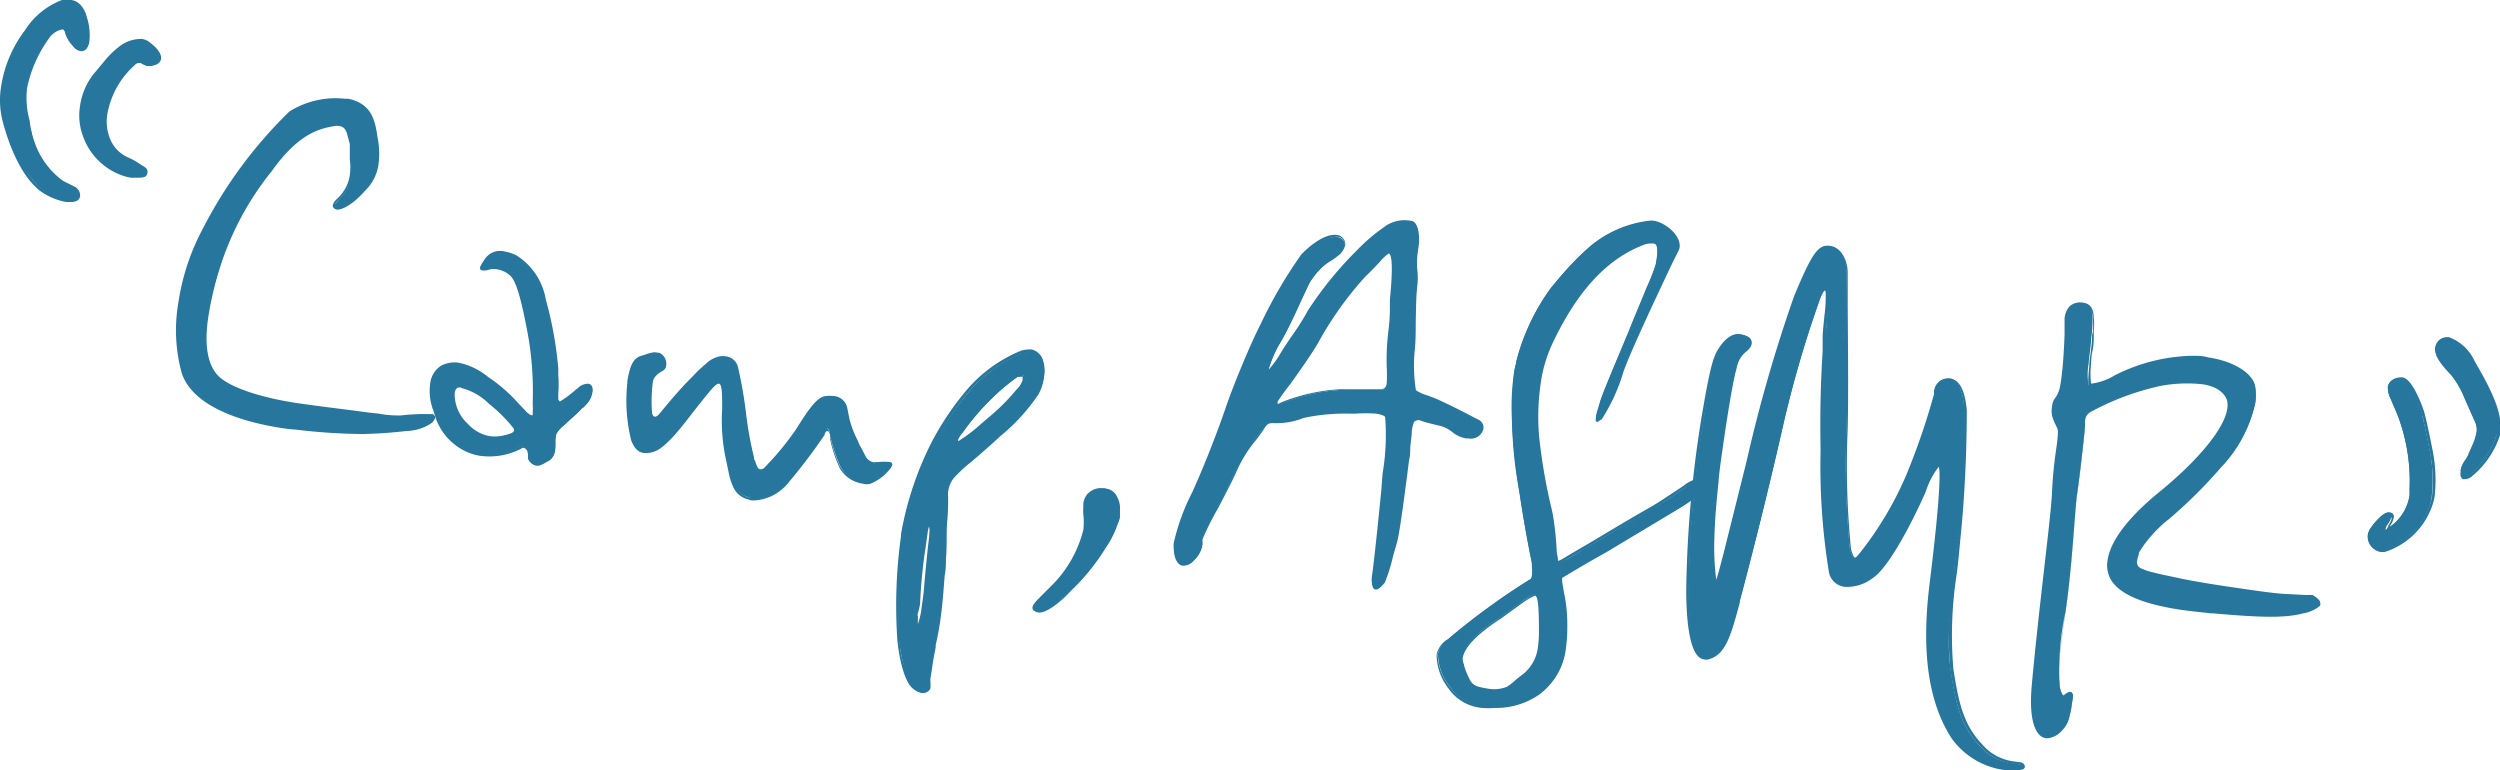
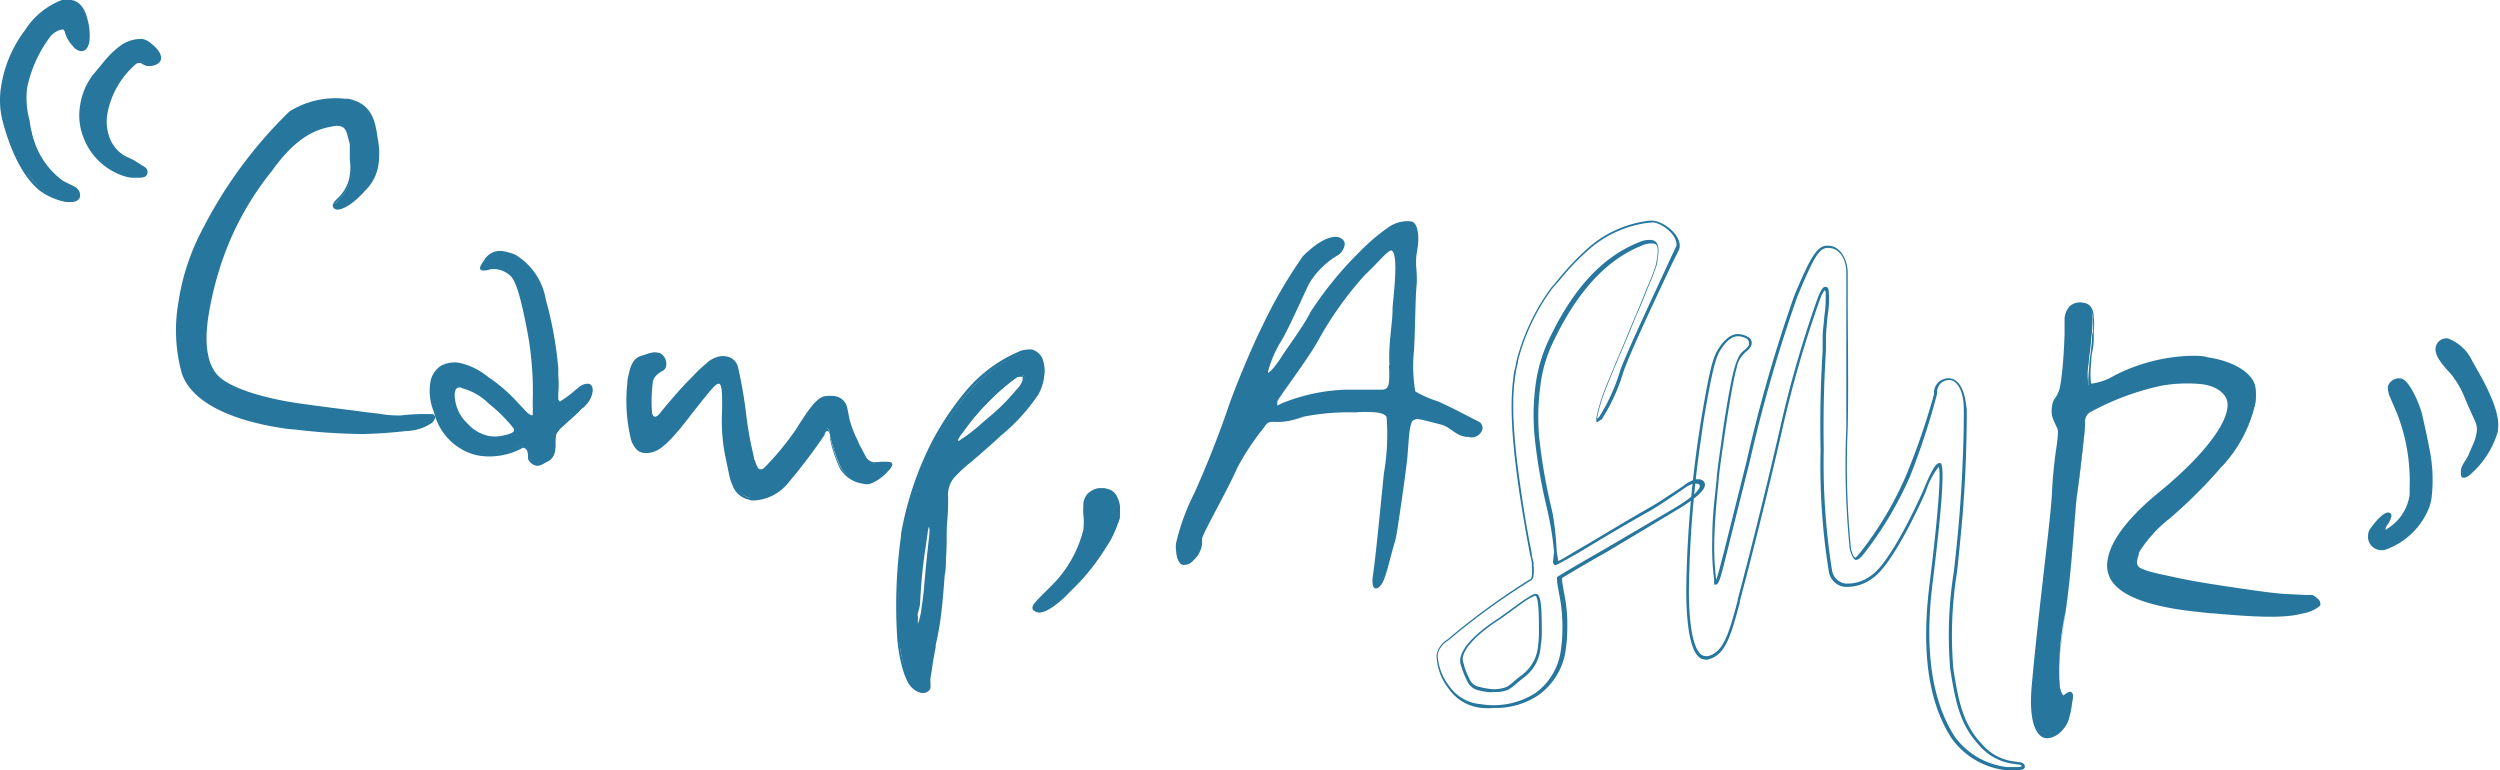
<svg xmlns="http://www.w3.org/2000/svg" viewBox="0 0 158.52 48.84">
  <defs>
    <style>.cls-1{fill:#26769e}</style>
  </defs>
  <g id="レイヤー_2" data-name="レイヤー 2">
    <g id="レイヤー_1-2" data-name="レイヤー 1">
      <path class="cls-1" d="M4.22 12.7a3.91 3.91 0 0 1-1.58-.7A8 8 0 0 1 .27 7.71 5 5 0 0 1 .16 5.5 7.72 7.72 0 0 1 1.66 2 4.69 4.69 0 0 1 4 .12a1.7 1.7 0 0 1 .55 0C5.5.25 5.72 2 5.63 2.62c0 .25-.16.6-.48.55a.69.69 0 0 1-.43-.29 2.16 2.16 0 0 1-.47-.79s-.13-.31-.17-.32a1.31 1.31 0 0 0-1 .61 8.08 8.08 0 0 0-1.44 3.18 5.23 5.23 0 0 0 .16 2.11 4.49 4.49 0 0 0 .2.71 4.35 4.35 0 0 0 .24.82A5.27 5.27 0 0 0 4 11.55l.74.37a.52.52 0 0 1 .29.5c-.03.22-.28.36-.81.28zm4.14-1.55a1.59 1.59 0 0 1-.45-.1 4 4 0 0 1-2.6-2.57 3.49 3.49 0 0 1-.15-1.72A4.16 4.16 0 0 1 6 4.82l.8-1A5.65 5.65 0 0 1 7.64 3 2.13 2.13 0 0 1 9 2.56a.94.94 0 0 1 .51.24c.26.2.67.59.63.91s-.57.4-.82.37a2.68 2.68 0 0 1-.48-.17l-.1-.05s-.15 0-.32.18a5.46 5.46 0 0 0-1.71 3 2.93 2.93 0 0 0 .12 1.58 2.28 2.28 0 0 0 1.28 1.43 4.07 4.07 0 0 1 .77.44c.2.13.41.19.38.42s-.51.3-.9.24z" />
      <path class="cls-1" d="M4.49 12.81H4.2a4.14 4.14 0 0 1-1.61-.67C1.24 11.12.5 8.94.18 7.73a5.35 5.35 0 0 1-.11-2.24 7.87 7.87 0 0 1 1.52-3.58A4.78 4.78 0 0 1 3.93 0a1.69 1.69 0 0 1 .59 0c.47.07.83.46 1 1.13a3.75 3.75 0 0 1 .15 1.48 1.17 1.17 0 0 1-.15.43.43.43 0 0 1-.43.2.79.79 0 0 1-.48-.33 2.19 2.19 0 0 1-.48-.8L4.11 2 4 1.86a1.27 1.27 0 0 0-.89.57 8.09 8.09 0 0 0-1.39 3.14 5.33 5.33 0 0 0 .16 2.08 6 6 0 0 0 .12.71 3.27 3.27 0 0 0 .16.57 2.25 2.25 0 0 1 .08.24A5.11 5.11 0 0 0 4 11.47l.74.37a.63.63 0 0 1 .34.59.39.39 0 0 1-.25.32.81.81 0 0 1-.34.06zM4.29.17A1.65 1.65 0 0 0 4 .21 4.61 4.61 0 0 0 1.72 2 7.77 7.77 0 0 0 .24 5.52a5.14 5.14 0 0 0 .11 2.16C.67 8.88 1.39 11 2.69 12a3.8 3.8 0 0 0 1.54.64 1 1 0 0 0 .52 0 .22.22 0 0 0 .15-.18c0-.15-.06-.27-.26-.42l-.73-.36a5.36 5.36 0 0 1-1.8-2.39A2.3 2.3 0 0 0 2 9a3.33 3.33 0 0 1-.16-.6 5.83 5.83 0 0 1-.15-.7 5.26 5.26 0 0 1-.16-2.14A8.07 8.07 0 0 1 3 2.32a1.39 1.39 0 0 1 1.08-.64c.07 0 .1.07.18.25l.06.07a1.83 1.83 0 0 0 .44.76.65.65 0 0 0 .38.26.24.24 0 0 0 .28-.02.8.8 0 0 0 .12-.35 3.54 3.54 0 0 0-.15-1.45C5.26.78 5 .26 4.5.19zm4.45 11.1h-.39a2.39 2.39 0 0 1-.47-.1 4.08 4.08 0 0 1-2.66-2.66 3.7 3.7 0 0 1-.15-1.76 4.22 4.22 0 0 1 .82-2l.79-.95a5.65 5.65 0 0 1 .91-.87A2.24 2.24 0 0 1 9 2.47a1.05 1.05 0 0 1 .56.27c.26.2.71.61.65 1s-.64.49-.91.44A1.49 1.49 0 0 1 8.93 4h-.18s-.09 0-.24.16a5.4 5.4 0 0 0-1.69 3 2.88 2.88 0 0 0 .12 1.54A2.17 2.17 0 0 0 8.16 10a4.25 4.25 0 0 1 .78.45l.11.06c.16.1.34.2.3.44s-.15.32-.61.32zm.12-8.63a2.37 2.37 0 0 0-1.18.45 5.53 5.53 0 0 0-.87.83L6 4.88a4 4 0 0 0-.77 1.9 3.39 3.39 0 0 0 .14 1.67A3.92 3.92 0 0 0 7.92 11a1.92 1.92 0 0 0 .44.1c.23 0 .77.08.8-.16s0-.16-.22-.25l-.11-.07a3.92 3.92 0 0 0-.76-.44 2.33 2.33 0 0 1-1.31-1.5A3 3 0 0 1 6.63 7a5.56 5.56 0 0 1 1.74-3 .52.52 0 0 1 .39-.21.29.29 0 0 1 .08 0l.16.09a1.69 1.69 0 0 0 .34.12c.23 0 .68 0 .72-.29s-.28-.59-.59-.83A.85.85 0 0 0 9 2.65zM27.4 26.79a2.8 2.8 0 0 1-1.56.49 29.45 29.45 0 0 1-7.09-.13 7.34 7.34 0 0 1-.82-.09c-2.78-.41-5.64-1.42-6.33-3.41a10.28 10.28 0 0 1-.21-4.44 14.17 14.17 0 0 1 1.51-4.61 28.22 28.22 0 0 1 5.49-7.46 5.48 5.48 0 0 1 3.45-.8h.22c1.4.3 1.63 1.25 1.79 2.38a5.12 5.12 0 0 1 .08 1.65 2.81 2.81 0 0 1-.81 1.63c-.84 1-1.49 1.22-1.74 1.18h-.1c-.03 0-.1-.08-.09-.14s.23-.3.45-.56a2.51 2.51 0 0 0 .63-1.34 3.77 3.77 0 0 0 0-1c0-.36-.05-.66 0-1l-.11-.7a.68.68 0 0 0-.58-.54.88.88 0 0 0-.29 0c-.93.16-2.31.44-4.09 2.89a18.8 18.8 0 0 0-3.36 6.33 20.89 20.89 0 0 0-.7 3c-.22 1.54-.15 3.05.75 3.84s3.2 1.41 5.08 1.69c.86.13 1.64.21 2.25.3 1.24.15 2.17.29 2.88.36a7.37 7.37 0 0 0 1.44.11 11.35 11.35 0 0 1 1.86-.08h.14a.22.22 0 0 1 .05.17.75.75 0 0 1-.19.28z" />
      <path class="cls-1" d="M23 27.52a37.43 37.43 0 0 1-4.25-.28 7.8 7.8 0 0 1-.83-.09c-2-.3-5.59-1.15-6.39-3.47a10.25 10.25 0 0 1-.22-4.49 14.33 14.33 0 0 1 1.52-4.63 28.46 28.46 0 0 1 5.52-7.49 5.52 5.52 0 0 1 3.52-.81h.21c1.45.31 1.7 1.3 1.86 2.46a5.09 5.09 0 0 1 .06 1.7 2.85 2.85 0 0 1-.84 1.66c-.88 1-1.55 1.24-1.81 1.21a.29.29 0 0 1-.15-.07.23.23 0 0 1-.1-.22.86.86 0 0 1 .26-.38 2.23 2.23 0 0 0 .21-.22 2.4 2.4 0 0 0 .61-1.3 3.63 3.63 0 0 0 0-1v-.97L22 8.46c-.1-.3-.24-.44-.5-.47a.74.74 0 0 0-.26 0c-.84.14-2.24.37-4 2.85a18.74 18.74 0 0 0-3.35 6.31 20.83 20.83 0 0 0-.69 3c-.27 1.84 0 3.1.71 3.75s2.51 1.3 5 1.67l1.31.18.93.12 1.42.18c.56.08 1.05.14 1.46.18a6.48 6.48 0 0 0 1.42.11 12.4 12.4 0 0 1 1.85-.08h.17a.36.36 0 0 1 .07.24.74.74 0 0 1-.17.31 2.94 2.94 0 0 1-1.61.52 28.43 28.43 0 0 1-2.76.19zM21.25 6.39a5.52 5.52 0 0 0-2.81.82A28 28 0 0 0 13 14.64a14 14 0 0 0-1.51 4.58 10.14 10.14 0 0 0 .22 4.4c.76 2.23 4.24 3.06 6.25 3.35a5.58 5.58 0 0 0 .81.09 29.37 29.37 0 0 0 7.08.13 2.76 2.76 0 0 0 1.51-.46.69.69 0 0 0 .13-.23.19.19 0 0 0 0-.07h-.1a12.16 12.16 0 0 0-1.81.09 7.73 7.73 0 0 1-1.46-.12l-1.46-.17-1.49-.23c-.28-.05-.59-.08-.93-.13l-1.32-.17c-2.61-.39-4.29-.95-5.13-1.72s-1-2-.77-3.91a19.61 19.61 0 0 1 .7-3 18.65 18.65 0 0 1 3.37-6.36C18.93 8.19 20.38 8 21.24 7.8a1.47 1.47 0 0 1 .31 0 .78.78 0 0 1 .65.6l.12.72v.96a3.94 3.94 0 0 1 0 1 2.59 2.59 0 0 1-.66 1.39 1.6 1.6 0 0 1-.21.23 1.09 1.09 0 0 0-.21.28v.06c.25 0 .89-.24 1.66-1.15a2.7 2.7 0 0 0 .8-1.57 5 5 0 0 0-.09-1.61c-.16-1.14-.39-2-1.72-2.32h-.21a3.69 3.69 0 0 0-.43 0zm15.98 19.2-.25.26c-.09 0-.17.17-.39.36l-1 .91a1.68 1.68 0 0 0-.37.5V28c0 .16 0 .36-.05.58a.78.78 0 0 1-.51.71.89.89 0 0 1-.6.14.65.65 0 0 1-.46-.43 4.82 4.82 0 0 0-.1-.54.52.52 0 0 0-.26-.2.42.42 0 0 0-.15 0 4.27 4.27 0 0 1-2.58.51 2.52 2.52 0 0 1-.46-.1 3.67 3.67 0 0 1-2.45-2.62 3.6 3.6 0 0 1-.24-1.8 1.48 1.48 0 0 1 .64-1 1.68 1.68 0 0 1 1.09-.2 4.25 4.25 0 0 1 1.82.89 10.24 10.24 0 0 1 1.87 1.61l.5.54c.16.15.29.27.4.28s.19 0 .2-.13v-.26a.75.75 0 0 0 0-.26 21.4 21.4 0 0 0-.31-4.58c-.44-2.39-.76-3.48-1.18-3.8a1.64 1.64 0 0 0-.81-.38 1.28 1.28 0 0 0-.52 0 1.11 1.11 0 0 1-.44.06.1.1 0 0 1-.09-.11.11.11 0 0 1 .05-.09 1.09 1.09 0 0 1 .19-.33 1.07 1.07 0 0 1 1.16-.49 3.53 3.53 0 0 1 .76.24 4.18 4.18 0 0 1 1.84 2.82 23.56 23.56 0 0 1 .8 4.4 14.75 14.75 0 0 1 0 1.57v.39c0 .1.15.22.18.23a8.38 8.38 0 0 0 1.23-.9.82.82 0 0 1 .58-.24c.1 0 .16.09.18.22a.34.34 0 0 1 0 .2 1.35 1.35 0 0 1-.27.66zm-4.62 1.57a9.32 9.32 0 0 0-1.54-1.63 4 4 0 0 0-1.81-1.05.38.38 0 0 0-.22 0c-.22 0-.32.21-.35.43a2.64 2.64 0 0 0 .86 2 2.57 2.57 0 0 0 1.41.8 2.53 2.53 0 0 0 .73 0c.48-.1.9-.2.93-.42a.53.53 0 0 0-.01-.13z" />
      <path class="cls-1" d="M34.16 29.53H34a.74.74 0 0 1-.52-.44v-.26a1.56 1.56 0 0 0-.06-.27c-.05-.06-.13-.15-.19-.16s-.07 0-.09 0a4.37 4.37 0 0 1-2.64.51 2.94 2.94 0 0 1-.48-.1 3.68 3.68 0 0 1-2.5-2.67 3.46 3.46 0 0 1-.24-1.84 1.53 1.53 0 0 1 .72-1.13 1.86 1.86 0 0 1 1.09-.17 4.35 4.35 0 0 1 1.87.91 10 10 0 0 1 1.87 1.62l.51.54a1.06 1.06 0 0 0 .34.26c.1 0 .1 0 .1-.06v-.26a.59.59 0 0 0 0-.23v-.36a20.56 20.56 0 0 0-.31-4.23c-.39-2.06-.72-3.41-1.15-3.74a1.61 1.61 0 0 0-.78-.37 1.43 1.43 0 0 0-.47 0 1.11 1.11 0 0 1-.48.07.25.25 0 0 1-.14-.08.15.15 0 0 1 0-.13.18.18 0 0 1 .06-.13.78.78 0 0 1 .12-.21l.08-.12a1.15 1.15 0 0 1 1.21-.55 3.26 3.26 0 0 1 .79.24 4.13 4.13 0 0 1 1.9 2.83 23.67 23.67 0 0 1 .79 4.37v.4a7.58 7.58 0 0 1 0 1.18v.38s.06.1.1.13a6.48 6.48 0 0 0 .95-.7l.21-.17a.93.93 0 0 1 .65-.26.31.31 0 0 1 .26.3.41.41 0 0 1 0 .22 1.29 1.29 0 0 1-.34.72l-.25.26a.71.71 0 0 0-.16.15l-.23.22-1 .9a1.4 1.4 0 0 0-.32.43l-.06.37v.23a2.36 2.36 0 0 1 0 .35.87.87 0 0 1-.55.77 1.07 1.07 0 0 1-.5.28zm-.93-1.32a.61.61 0 0 1 .32.24 1.47 1.47 0 0 1 .07.33 2.07 2.07 0 0 0 0 .22.58.58 0 0 0 .38.33.91.91 0 0 0 .54-.13.73.73 0 0 0 .46-.65v-.33a2 2 0 0 1 0-.25l.07-.41a1.71 1.71 0 0 1 .36-.48l1-.9.21-.21a.91.91 0 0 1 .18-.17l.24-.24a1.22 1.22 0 0 0 .29-.62.29.29 0 0 0 0-.16c0-.14-.07-.16-.12-.17s-.24 0-.51.23l-.21.17a5.2 5.2 0 0 1-1 .74c-.07 0-.28-.16-.26-.32V25a9.15 9.15 0 0 0 0-1.16v-.41a22.34 22.34 0 0 0-.78-4.32v-.06a4 4 0 0 0-1.79-2.76 3.1 3.1 0 0 0-.73-.23 1 1 0 0 0-1.05.48l-.07.11a1.07 1.07 0 0 0-.11.19 1.27 1.27 0 0 0 .41-.06 1.24 1.24 0 0 1 .55 0 1.7 1.7 0 0 1 .86.4c.42.33.73 1.3 1.21 3.85a20.1 20.1 0 0 1 .25 4.35v.34a.84.84 0 0 1 0 .28v.25c0 .18-.15.2-.29.21a1 1 0 0 1-.46-.31l-.5-.54A10.45 10.45 0 0 0 30.86 24a4.12 4.12 0 0 0-1.8-.87 1.51 1.51 0 0 0-1 .19 1.33 1.33 0 0 0-.59 1 3.33 3.33 0 0 0 .24 1.75 3.51 3.51 0 0 0 2.39 2.56 2.33 2.33 0 0 0 .44.1 4.32 4.32 0 0 0 2.46-.45.37.37 0 0 1 .23-.07zm-2-.34H31a2.76 2.76 0 0 1-1.51-.87 2.71 2.71 0 0 1-.89-2.1c0-.37.25-.48.41-.51a.49.49 0 0 1 .27 0 3.9 3.9 0 0 1 1.85 1.07 11.3 11.3 0 0 1 1.56 1.65.59.59 0 0 1 0 .21c-.05.29-.5.4-1 .49a3.74 3.74 0 0 1-.48.06zm-2-3.3h-.12c-.05 0-.23 0-.28.37a2.56 2.56 0 0 0 .84 1.94 2.44 2.44 0 0 0 1.36.77 2.32 2.32 0 0 0 .7 0c.27-.05.84-.16.86-.34a.24.24 0 0 0 0-.12A9.61 9.61 0 0 0 31 25.6a3.77 3.77 0 0 0-1.76-1zm27.03 5.13a3 3 0 0 1-1.14.84.78.78 0 0 1-.43 0 1.88 1.88 0 0 1-1.42-1 9.54 9.54 0 0 1-.63-1.92c0-.23-.08-.44-.22-.46s-.19 0-.29.22c-.27.39-1.55 2.19-2.29 3s-1.32 1.34-2.17 1.21a.31.31 0 0 1-.18-.06 1.25 1.25 0 0 1-.93-.82 3.86 3.86 0 0 1-.25-.79l-.21-1a12.42 12.42 0 0 1-.2-3.07c0-.62 0-1.5-.23-1.6s-.82.63-1.36 1.3-2 2.69-2.8 3a1.56 1.56 0 0 1-.66.1c-.36-.06-.57-.35-.73-.76a10.32 10.32 0 0 1-.23-3.6v-.12c.16-.83.3-1.33.76-1.49a5.35 5.35 0 0 1 .72-.22.65.65 0 0 1 .33 0 .35.35 0 0 1 .24.1.67.67 0 0 1 .24.62.36.36 0 0 1-.15.24c-.27.16-.64.4-.69.78a9.28 9.28 0 0 0-.07 1.92c0 .23.13.38.24.39s.26-.06.43-.26c.31-.38 1.2-1.46 1.92-2.17a10.31 10.31 0 0 1 1-.93 1.58 1.58 0 0 1 .87-.46.71.71 0 0 1 .29 0 .8.8 0 0 1 .74.63 27.38 27.38 0 0 1 .51 2.95 24.79 24.79 0 0 0 .46 2.73 3.38 3.38 0 0 0 .26.69.33.33 0 0 0 .2.12.42.42 0 0 0 .38-.17 18.2 18.2 0 0 0 2-2.45 11.79 11.79 0 0 1 .88-1.3c.31-.42.61-.7.9-.72a2.16 2.16 0 0 1 .44 0 .86.86 0 0 1 .81.67l.14.74a6.4 6.4 0 0 0 .47 1.25 4.63 4.63 0 0 0 .31.63l.25.49a.81.81 0 0 0 .52.41.54.54 0 0 0 .22 0 3.57 3.57 0 0 1 .88 0s.07.05.06.08a.73.73 0 0 1-.19.26z" />
      <path class="cls-1" d="M47.88 31.73h-.23a.93.93 0 0 1-.19-.06 1.38 1.38 0 0 1-1-.87 3.51 3.51 0 0 1-.25-.81l-.21-1a11.51 11.51 0 0 1-.21-3v-.4c0-.43 0-1.16-.17-1.25s-.47.28-1.26 1.27l-.42.53c-.68.89-1.71 2.23-2.42 2.48a1.48 1.48 0 0 1-.71.1c-.46-.06-.67-.49-.79-.81a10.44 10.44 0 0 1-.24-3.64v-.13c.15-.8.3-1.37.82-1.56l.27-.08a2.26 2.26 0 0 1 .47-.14.73.73 0 0 1 .35 0 .42.42 0 0 1 .3.13.76.76 0 0 1 .25.7.42.42 0 0 1-.18.3c-.28.15-.61.38-.66.71a9.2 9.2 0 0 0-.06 1.9c0 .2.11.31.16.32s.18 0 .36-.24c.78-.95 1.43-1.69 1.92-2.17l.25-.26a7.56 7.56 0 0 1 .73-.68 1.72 1.72 0 0 1 .91-.48 1.06 1.06 0 0 1 .31 0 .9.9 0 0 1 .82.71 28.61 28.61 0 0 1 .51 2.95 22.3 22.3 0 0 0 .5 2.75c0 .06 0 .14.07.22a1.91 1.91 0 0 0 .18.45.24.24 0 0 0 .14.09.36.36 0 0 0 .31-.15 17.79 17.79 0 0 0 2-2.44l.12-.2c.25-.38.5-.78.76-1.11.38-.49.68-.73 1-.75a2.26 2.26 0 0 1 .45 0 .94.94 0 0 1 .88.74l.15.75a6.34 6.34 0 0 0 .46 1.22l.07.15a2.94 2.94 0 0 0 .23.47l.26.5a.71.71 0 0 0 .46.36.37.37 0 0 0 .18 0h.15a3.19 3.19 0 0 1 .76 0 .16.16 0 0 1 .14.17.78.78 0 0 1-.21.34 3 3 0 0 1-1.17.86.85.85 0 0 1-.48 0 2 2 0 0 1-1.48-1 8.62 8.62 0 0 1-.6-1.8v-.14c0-.21-.07-.38-.15-.39s-.12 0-.2.17v.06a35.88 35.88 0 0 1-2.27 3 3 3 0 0 1-2.14 1.16zm-2.23-7.57h.05c.24.1.27.63.28 1.42a2.35 2.35 0 0 1 0 .26V26a12.15 12.15 0 0 0 .21 2.91L46.4 30a3.58 3.58 0 0 0 .24.76 1.17 1.17 0 0 0 .87.78.3.3 0 0 0 .14 0c.83.13 1.49-.51 2.09-1.18.47-.52 1.23-1.5 2.26-2.94v-.05c.11-.21.27-.27.37-.25s.29.24.3.54a.5.5 0 0 1 0 .12 8.53 8.53 0 0 0 .58 1.76 1.81 1.81 0 0 0 1.36.91.74.74 0 0 0 .39 0 2.87 2.87 0 0 0 1.11-.82 1.2 1.2 0 0 0 .16-.23 2.31 2.31 0 0 0-.7 0h-.14a.39.39 0 0 1-.24 0 .9.9 0 0 1-.49-.4l-.26-.5a3.2 3.2 0 0 1-.24-.5l-.07-.15a5.84 5.84 0 0 1-.47-1.26l-.15-.74a.77.77 0 0 0-.73-.61 3 3 0 0 0-.42 0c-.23 0-.5.23-.84.68a11.56 11.56 0 0 0-.75 1.08l-.13.21a18.87 18.87 0 0 1-2 2.47.54.54 0 0 1-.46.19.41.41 0 0 1-.25-.16 1.94 1.94 0 0 1-.2-.49c0-.08 0-.16-.08-.22a24.17 24.17 0 0 1-.47-2.77 26.35 26.35 0 0 0-.51-2.94.72.72 0 0 0-.67-.57 1.13 1.13 0 0 0-.26 0 1.47 1.47 0 0 0-.82.45 5.46 5.46 0 0 0-.71.67c-.09.08-.17.17-.26.26A25.29 25.29 0 0 0 42 26.28c-.17.19-.32.32-.52.29s-.26-.19-.3-.47a8.92 8.92 0 0 1 .06-1.94 1.27 1.27 0 0 1 .74-.84.27.27 0 0 0 .1-.18.58.58 0 0 0-.2-.54c0-.06-.09-.07-.2-.08a.58.58 0 0 0-.29 0 2.54 2.54 0 0 0-.45.13l-.27.09c-.4.14-.54.57-.71 1.42v.13a10.2 10.2 0 0 0 .22 3.54c.17.45.37.67.66.71a1.58 1.58 0 0 0 .63-.09A8.89 8.89 0 0 0 43.82 26l.42-.54c.76-.85 1.18-1.3 1.41-1.3zm10.73 5.25zm9.4-4.41a12.57 12.57 0 0 1-2.43 2.64c-.63.6-1.29 1.15-1.83 1.63a7.81 7.81 0 0 0-1.09 1 1.73 1.73 0 0 0-.4 1 1.6 1.6 0 0 0 0 .32c-.07.74 0 2.25-.14 3.9-.1 1.19-.15 2.56-.36 4-.08.55-.2 1-.32 1.62s-.19 1-.24 1.41l-.09.6v.46c0 .13-.05.12-.06.18a.36.36 0 0 1-.39.17.83.83 0 0 1-.43-.33c-.46-.33-.84-1.7-1-3a32.87 32.87 0 0 1 .27-6.52v-.13a20.82 20.82 0 0 1 2-5.91 18.13 18.13 0 0 1 2-3 8.94 8.94 0 0 1 3.58-2.67 1.88 1.88 0 0 1 .63-.07.87.87 0 0 1 .64.61 2.16 2.16 0 0 1 .06 1 3 3 0 0 1-.4 1.09zm-7.1 12.21c.08-1 .27-2.83.32-3.15a2.54 2.54 0 0 0-.08-.73s-.06-.08-.09-.08a.06.06 0 0 0-.08 0 2.24 2.24 0 0 0-.12.57l-.14.9a34.33 34.33 0 0 0-.34 3.54 5.08 5.08 0 0 1-.07.77c0 .1-.09.61.12.64s.25-.68.32-1.16.13-.89.16-1.34zm6.18-13.36s-.3.05-.34.05a12.8 12.8 0 0 0-1.69 1.41A15.28 15.28 0 0 0 61 27.45a1.55 1.55 0 0 0-.33.51l.06.1s.32-.18.47-.25a17.3 17.3 0 0 0 1.53-1.25 13.5 13.5 0 0 0 1.78-1.76 1.79 1.79 0 0 0 .43-.66v-.16c.06-.12-.01-.16-.08-.17z" />
      <path class="cls-1" d="M58.47 43.92h-.09a1 1 0 0 1-.48-.25c-.53-.37-.89-1.89-1-3.08a31.92 31.92 0 0 1 .23-6.59v-.13a20.71 20.71 0 0 1 2-5.94 18.28 18.28 0 0 1 2-3 9 9 0 0 1 3.63-2.7 2 2 0 0 1 .66-.07 1 1 0 0 1 .71.67 2.18 2.18 0 0 1 .07 1.07 3 3 0 0 1-.35 1.1 12.25 12.25 0 0 1-2.44 2.67c-.45.43-.93.84-1.35 1.21l-.48.41a8.91 8.91 0 0 0-1.08 1 1.66 1.66 0 0 0-.38.92 1 1 0 0 0 0 .3c0 .37 0 .92-.06 1.56s0 1.5-.08 2.35c0 .35 0 .7-.08 1.06-.07.94-.14 1.91-.29 2.95-.07.49-.17 1-.28 1.47v.15c-.12.6-.19 1-.24 1.4L59 43a1.23 1.23 0 0 0 0 .26 1.15 1.15 0 0 1 0 .19.38.38 0 0 1 0 .14.09.09 0 0 0 0 .05.47.47 0 0 1-.53.28zm6.84-21.58a2 2 0 0 0-.49.07 8.89 8.89 0 0 0-3.56 2.65 17.4 17.4 0 0 0-1.95 3 20.5 20.5 0 0 0-2 5.88v.13a32.26 32.26 0 0 0-.27 6.5 5.47 5.47 0 0 0 1 3 1 1 0 0 0 .4.22.28.28 0 0 0 .3-.13.15.15 0 0 1 0-.07.94.94 0 0 0 0-.09 1 1 0 0 1 0-.17 1.47 1.47 0 0 1 0-.28l.09-.61c0-.33.11-.8.24-1.4v-.16c.11-.5.21-1 .28-1.46.15-1 .22-2 .29-2.93 0-.37.05-.72.08-1.06.05-.85.06-1.64.08-2.35s0-1.19.06-1.55a.84.84 0 0 1 0-.32 1.76 1.76 0 0 1 .41-1 7.92 7.92 0 0 1 1.1-1l.48-.42c.42-.36.9-.77 1.35-1.2a12.22 12.22 0 0 0 2.41-2.63 2.9 2.9 0 0 0 .33-1 2.06 2.06 0 0 0-.07-1 .78.78 0 0 0-.56-.56zM58.2 39.77c-.24 0-.22-.37-.2-.58v-.13a6.36 6.36 0 0 0 .08-.76 31.2 31.2 0 0 1 .34-3.56l.13-.89a2.76 2.76 0 0 1 .12-.59.17.17 0 0 1 .18-.11.25.25 0 0 1 .15.11c.06.07.07.25.09.62a.71.71 0 0 0 0 .16c-.05.35-.25 2.15-.32 3.17 0 .46-.1.93-.17 1.35-.17 1.21-.33 1.23-.39 1.24zm0-.73a1.1 1.1 0 0 1 0 .16v.37a4.63 4.63 0 0 0 .24-1.06c.06-.42.13-.89.16-1.34.08-1 .27-2.83.32-3.16a1 1 0 0 0 0-.14 1.9 1.9 0 0 0 0-.52 2.09 2.09 0 0 0-.11.52l-.13.9a32.93 32.93 0 0 0-.34 3.53 6.82 6.82 0 0 1-.17.7zm2.56-10.89h-.07c-.09-.1-.08-.16-.07-.18a1.43 1.43 0 0 1 .34-.55 16.25 16.25 0 0 1 1.85-2.18 12.59 12.59 0 0 1 1.72-1.43h.15a.69.69 0 0 1 .19 0 .15.15 0 0 1 .12.07.31.31 0 0 1 .01.12v.16a1.83 1.83 0 0 1-.45.7 13.05 13.05 0 0 1-1.79 1.77l-.41.35a10 10 0 0 1-1.12.9l-.17.11a.63.63 0 0 1-.33.16zm0-.18a.76.76 0 0 0 .2-.13l.19-.12a10.34 10.34 0 0 0 1.1-.88l.41-.35a12.81 12.81 0 0 0 1.77-1.76 1.54 1.54 0 0 0 .41-.63v-.14a.15.15 0 0 0 0-.08h-.31a13.23 13.23 0 0 0-1.65 1.4 15.31 15.31 0 0 0-1.84 2.16 1.59 1.59 0 0 0-.29.45zm10.11 5.25a5.86 5.86 0 0 1-.76 1.52A13.56 13.56 0 0 1 68 37.37c-.67.62-1.7 1.45-2.12 1.38a.47.47 0 0 1-.21-.06c-.1 0-.13-.12-.12-.18a13.08 13.08 0 0 1 1.56-1.7 7.61 7.61 0 0 0 1.58-2.87l.08-.31c.12-.83 0-1 .06-1.4v-.22a1 1 0 0 1 .28-.61 1.19 1.19 0 0 1 .77-.32c.1 0 .28.08.38.09.5.08.79.84.73 1.25v.42a1.31 1.31 0 0 1-.12.38z" />
      <path class="cls-1" d="M65.93 38.84h-.06a.49.49 0 0 1-.24-.08.23.23 0 0 1-.16-.26c0-.19.42-.58 1-1.16.23-.23.45-.45.57-.59a7.57 7.57 0 0 0 1.56-2.82l.09-.32a4.21 4.21 0 0 0 0-1 3.27 3.27 0 0 1 0-.44v-.22a1.11 1.11 0 0 1 .3-.67l.08-.06a1.1 1.1 0 0 1 .76-.27h.2l.19.05a.87.87 0 0 1 .63.54 1.44 1.44 0 0 1 .16.81 1.16 1.16 0 0 1 0 .17 2 2 0 0 1 0 .25 1.35 1.35 0 0 1-.14.4l-.11.28a6.18 6.18 0 0 1-.66 1.24 13.16 13.16 0 0 1-2.11 2.65c-.39.53-1.51 1.5-2.06 1.5zm3.91-7.67a1 1 0 0 0-.57.25h-.08A1 1 0 0 0 69 32v.23a1.79 1.79 0 0 0 0 .4 4.76 4.76 0 0 1 0 1l-.09.32a7.75 7.75 0 0 1-1.6 2.91c-.12.14-.34.36-.58.59a6 6 0 0 0-.95 1.06s0 .06.06.09a.52.52 0 0 0 .19.06c.3 0 1.11-.49 2-1.37a12.78 12.78 0 0 0 1.97-2.6 6.42 6.42 0 0 0 .65-1.21c0-.07.06-.16.11-.3a1.68 1.68 0 0 0 .09-.32 1.52 1.52 0 0 0 0-.23 1.09 1.09 0 0 1 0-.19 1.33 1.33 0 0 0-.14-.7.8.8 0 0 0-.51-.45l-.2-.05h-.18zM93.1 27.7h-.14c-.75-.11-.93-.62-1.66-.8s-1.16-.3-1.34-.32a.44.44 0 0 0-.29.05c-.15 0-.23.32-.29.71s-.09 1.13-.15 1.74-.28 2.18-.46 3.39c-.12.8-.22 1.51-.31 1.85-.27.84-.52 2.08-.78 2.6-.14.24-.31.41-.46.39s-.25-.27-.16-.87c.17-1.12.45-4.05.69-6.43a14.34 14.34 0 0 0 .17-3.57c-.06-.14-.3-.24-.65-.29a7.77 7.77 0 0 0-1.34 0 14.89 14.89 0 0 0-3.27.27c-2 .72-2.06-.07-2.53.71a15.68 15.68 0 0 0-1.69 2.56c-.55 1.29-2.16 4.09-2.22 4.47v.36a1.66 1.66 0 0 1-.54 1 .77.77 0 0 1-.63.3c-.25 0-.45-.36-.48-.92a1.79 1.79 0 0 1 0-.45 14 14 0 0 1 1.15-3.16c.86-1.9 1.69-4.06 2.14-5.4s1.57-4 2.19-5.23a29.86 29.86 0 0 1 2.57-4.42c.56-.57 1.5-1.32 2.21-1.21.32.08.47.29.43.52a1.07 1.07 0 0 1-.37.6A5.16 5.16 0 0 0 83 18c-.57 1.19-1.39 3.06-1.82 3.72a7.22 7.22 0 0 0-.77 1.81.22.22 0 0 0 0 .1c.11 0 .5-.45.88-1.05s1.43-2 1.79-2.77a22.83 22.83 0 0 1 3.14-3.85A12.26 12.26 0 0 1 88 14.44a2.07 2.07 0 0 1 1.48-.4c.39.05.53.83.41 1.66l-.07.44c-.1.71.08 1.19 0 2s-.08 2.73-.16 4.06a9.56 9.56 0 0 0 .08 2.62 7 7 0 0 0 1.47.64c.95.44 1.62.8 2.5 1.25a.45.45 0 0 1 .29.5.71.71 0 0 1-.9.49zm-5-4.53c-.07-1.51.2-2.58.2-3.59 0-.43.44-3.5-.07-3.7-.25 0-.8.73-1.68 1.55a22.1 22.1 0 0 0-3 4.22c-.74 1.3-2.48 3.56-2.56 3.81v.26c0 .01.28-.16.55-.25a11.76 11.76 0 0 1 3.74-.76h2.33c.29 0 .42-.14.46-.46a7.07 7.07 0 0 0 0-1.08z" />
-       <path class="cls-1" d="M87.25 37.38c-.06 0-.18 0-.24-.28a1.78 1.78 0 0 1 0-.69c.13-.94.36-3.14.57-5.26l.09-1.15a14.43 14.43 0 0 0 .16-3.54c0-.07-.19-.17-.57-.23a8.81 8.81 0 0 0-1.32 0h-.28a12.74 12.74 0 0 0-3 .27 4.55 4.55 0 0 1-1.87.33c-.31 0-.41 0-.62.33a8.54 8.54 0 0 1-.56.78 7.9 7.9 0 0 0-1.12 1.77c-.27.63-.79 1.62-1.24 2.49a16.51 16.51 0 0 0-1 2 .57.57 0 0 0 0 .14 1.55 1.55 0 0 1 0 .21 1.77 1.77 0 0 1-.56 1 .88.88 0 0 1-.7.32c-.32-.05-.53-.43-.56-1a1.92 1.92 0 0 1 0-.47 13.63 13.63 0 0 1 1.17-3.19c.85-1.88 1.68-4.06 2.13-5.39s1.55-4 2.19-5.24a29.3 29.3 0 0 1 2.59-4.44c.31-.33 1.4-1.37 2.28-1.24a.59.59 0 0 1 .51.62 1.23 1.23 0 0 1-.4.65 4.78 4.78 0 0 1-.49.36A3.66 3.66 0 0 0 83 18c-.17.35-.36.77-.56 1.19a26.7 26.7 0 0 1-1.26 2.53 7.76 7.76 0 0 0-.76 1.74 5.63 5.63 0 0 0 .74-1c.17-.3.46-.73.77-1.18a15.09 15.09 0 0 0 1-1.59 23.3 23.3 0 0 1 3.16-3.87 11.39 11.39 0 0 1 1.67-1.42l.12-.09a2.18 2.18 0 0 1 1.58-.31c.16 0 .37.15.47.61a3.13 3.13 0 0 1 0 1.15l-.06.45a4.66 4.66 0 0 0 0 .91 4.6 4.6 0 0 1 0 1c-.07.49-.08 1.3-.1 2.16 0 .65 0 1.32-.06 1.89a10 10 0 0 0 .07 2.57 2.45 2.45 0 0 0 .72.33c.21.08.46.17.71.28.83.38 1.45.7 2.16 1.07l.35.18a.55.55 0 0 1 .34.59.81.81 0 0 1-.94.61h-.15a1.84 1.84 0 0 1-.9-.42 2.17 2.17 0 0 0-.76-.38c-.48-.11-.79-.19-1-.25l-.31-.11a.5.5 0 0 0-.25.05c-.07 0-.16.15-.23.64 0 .31-.07.68-.1 1.07 0 .22 0 .45-.05.67s-.1.75-.17 1.26c-.09.68-.19 1.45-.29 2.14s-.22 1.5-.31 1.85-.21.71-.3 1.07a10.71 10.71 0 0 1-.49 1.55c-.18.2-.36.44-.56.44zM86.47 26a5.42 5.42 0 0 1 .81.05c.41.06.65.18.72.35a13.61 13.61 0 0 1-.16 3.6l-.12 1.16c-.21 2.13-.43 4.33-.57 5.28a1.8 1.8 0 0 0 0 .62c0 .09.06.15.1.15s.2-.07.37-.35a10.5 10.5 0 0 0 .47-1.5c.09-.37.2-.75.3-1.07s.19-1 .3-1.84.21-1.45.3-2.13c.06-.51.12-1 .17-1.26s0-.44 0-.66c0-.4 0-.77.09-1.08s.14-.72.35-.78a.58.58 0 0 1 .34-.06l.35.08c.2.06.51.14 1 .25a2.1 2.1 0 0 1 .82.41 1.73 1.73 0 0 0 .83.38h.14c.44 0 .71-.2.74-.45a.37.37 0 0 0-.23-.41l-.36-.18c-.71-.37-1.33-.69-2.15-1.07-.25-.11-.49-.2-.7-.27a2.42 2.42 0 0 1-.8-.39 10.09 10.09 0 0 1-.1-2.69c0-.57 0-1.23.06-1.88a20.19 20.19 0 0 1 .1-2.18 4.34 4.34 0 0 0 0-1 4.34 4.34 0 0 1 0-.95l.07-.45a3 3 0 0 0 0-1.08c0-.17-.13-.45-.33-.48a2 2 0 0 0-1.41.39l-.12.09a11.7 11.7 0 0 0-1.6 1.4 24.75 24.75 0 0 0-3.12 3.82 16.36 16.36 0 0 1-1 1.62c-.31.45-.59.87-.76 1.17-.08.12-.73 1.11-1 1.09h-.05v-.05a.58.58 0 0 1 0-.14 7 7 0 0 1 .79-1.85c.29-.46.78-1.5 1.25-2.51l.56-1.2a3.93 3.93 0 0 1 1.51-1.62 3.56 3.56 0 0 0 .47-.34 1.1 1.1 0 0 0 .35-.54c0-.2-.12-.36-.37-.43-.62-.09-1.51.55-2.13 1.19a30.6 30.6 0 0 0-2.56 4.4c-.63 1.28-1.71 3.95-2.18 5.22s-1.28 3.52-2.14 5.41a13.94 13.94 0 0 0-1.14 3.13 1.32 1.32 0 0 0 0 .43c0 .55.22.82.4.85a.69.69 0 0 0 .55-.28 1.58 1.58 0 0 0 .52-.91 1.28 1.28 0 0 0 0-.19.86.86 0 0 1 0-.17 14.35 14.35 0 0 1 1-2c.46-.87 1-1.86 1.24-2.48a8.16 8.16 0 0 1 1.14-1.81 8.15 8.15 0 0 0 .55-.76.69.69 0 0 1 .78-.42 4.13 4.13 0 0 0 1.8-.32 13.27 13.27 0 0 1 3-.27h.82zM81 25.81a.09.09 0 0 1-.1-.1.33.33 0 0 1 0-.1v-.16a8.26 8.26 0 0 1 .82-1.23c.59-.83 1.33-1.86 1.74-2.6a23.51 23.51 0 0 1 3-4.25c.33-.31.63-.62.86-.87.45-.47.69-.73.89-.7.4.16.37 1.27.2 3.13a5.73 5.73 0 0 0 0 .66 11.76 11.76 0 0 1-.1 1.28 14.64 14.64 0 0 0-.11 2.31 6.06 6.06 0 0 1 0 1 .52.52 0 0 1-.55.53h-2.33a11.86 11.86 0 0 0-3.71.75 3 3 0 0 0-.35.16.5.5 0 0 1-.26.19zM88.16 16a3 3 0 0 0-.71.65c-.24.25-.53.56-.87.88a21.89 21.89 0 0 0-3 4.21c-.43.74-1.17 1.78-1.76 2.61a13.71 13.71 0 0 0-.82 1.13v.12h.08a2.63 2.63 0 0 1 .37-.17 11.78 11.78 0 0 1 3.77-.76h2.32c.26 0 .35-.11.39-.38a8.66 8.66 0 0 0 0-1 15 15 0 0 1 .11-2.34 11.31 11.31 0 0 0 .09-1.26v-.67c.07-.77.27-2.82-.07-2.95zm18.12 16.32-4.45 2.61c-1.5.86-2.7 1.56-2.86 1.67v.32l.12.67a10 10 0 0 1 .21 2.22 9.6 9.6 0 0 1-.09 1.36A4.12 4.12 0 0 1 97.52 44a5.06 5.06 0 0 1-3.52.72 2.73 2.73 0 0 1-2.08-1.19 3.41 3.41 0 0 1-.74-2.07 1.41 1.41 0 0 1 .68-.94A44.61 44.61 0 0 1 97 36.77a.32.32 0 0 0 .19-.3 3.23 3.23 0 0 0-.06-.79c-.14-.77-.42-2.06-.77-4.39a25.93 25.93 0 0 1-.36-7.54c0-.35.13-.63.17-.92a13.56 13.56 0 0 1 2.2-4.61 22 22 0 0 1 2.45-2.58 7.11 7.11 0 0 1 3.72-1.6 1.2 1.2 0 0 1 .33 0c.64.1 1.65.86 1.54 1.6-.17.4-2.87 6-3.59 7.87a11.36 11.36 0 0 1-1.39 3s-.17.17-.24.16 0 0 0-.19.12-.51.26-1 1-2.5 1.83-4.5c.39-1 .83-2 1.12-2.74a12 12 0 0 0 .59-1.51l.06-.39c.09-.61 0-1-.32-1a1.53 1.53 0 0 0-.79.14c-1.31.53-3.64 1.82-5.71 6.28a9.28 9.28 0 0 0-.74 2.54 14.5 14.5 0 0 0-.09 3.35 38.72 38.72 0 0 0 .86 5 18.57 18.57 0 0 1 .38 2.4l.07.47a.37.37 0 0 0 .09.18 8.78 8.78 0 0 0 1.53-.82c1-.58 2.43-1.47 4.49-2.64.76-.44 1.32-.85 1.81-1.17a3.63 3.63 0 0 1 .95-.55h.18c.17 0 .35.08.31.31s-.55.76-1.79 1.49zm-8.62 7.52c0-1 0-2.16-.3-2.17a3 3 0 0 0-.87.49l-1.38 1c-1.12.71-2.31 1.68-2.44 2.54a.93.93 0 0 0 .07.47 5.94 5.94 0 0 0 .37.94 1 1 0 0 0 .58.51 3.87 3.87 0 0 0 .64.12 2.22 2.22 0 0 0 1.25-.11 6.47 6.47 0 0 0 .78-.6l.28-.22a2.55 2.55 0 0 0 1-1.85 5.43 5.43 0 0 0 .02-1.12z" />
      <path class="cls-1" d="M94.78 44.89a5.16 5.16 0 0 1-.79 0 2.88 2.88 0 0 1-2.14-1.23 3.54 3.54 0 0 1-.76-2.13 1.46 1.46 0 0 1 .72-1l.17-.15a44.86 44.86 0 0 1 5-3.63c.08 0 .12-.09.15-.24a2.53 2.53 0 0 0 0-.6v-.17c0-.17-.07-.38-.12-.62-.15-.79-.38-2-.65-3.77-.67-4.44-.55-6.37-.38-7.56 0-.19.07-.35.1-.51s.06-.28.08-.41a13.56 13.56 0 0 1 2.22-4.66c.15-.16.29-.33.43-.5a16.55 16.55 0 0 1 2-2.08 7.11 7.11 0 0 1 3.72-1.63 1.36 1.36 0 0 1 .35 0c.71.11 1.73.93 1.62 1.7 0 .11-.25.54-.56 1.19-.87 1.85-2.5 5.28-3 6.68a11.64 11.64 0 0 1-1.4 3.05h-.06c-.09.08-.18.16-.26.14v-.26a9.36 9.36 0 0 1 .26-1c.08-.39.66-1.75 1.33-3.34l.49-1.17c.17-.42.35-.84.52-1.24s.44-1.06.61-1.5a12.13 12.13 0 0 0 .58-1.5l.06-.38c.11-.77 0-.9-.25-.93a1.42 1.42 0 0 0-.73.14c-2.3.92-4.15 3-5.67 6.24a8.75 8.75 0 0 0-.73 2.51 14.76 14.76 0 0 0-.1 3.33 35.77 35.77 0 0 0 .8 4.63l.07.32a19.29 19.29 0 0 1 .25 2.39l.08.46a.23.23 0 0 0 0 .1c.13 0 .55-.29 1.16-.64l.39-.23c1-.57 2.4-1.45 4.39-2.58.57-.33 1-.64 1.44-.92l.36-.24.22-.15a2.24 2.24 0 0 1 .77-.41h.19c.11 0 .44.07.39.41s-.68.89-1.82 1.56l-4.4 2.64a82 82 0 0 0-2.83 1.65.08.08 0 0 0 0 .05.71.71 0 0 1 0 .16l.11.66a9.91 9.91 0 0 1 .22 2.23 9.75 9.75 0 0 1-.09 1.37 4.23 4.23 0 0 1-1.69 2.92 4.8 4.8 0 0 1-2.82.85zm9.86-30.77h-.08a7.07 7.07 0 0 0-3.68 1.59 15.63 15.63 0 0 0-2 2.07l-.44.5a13.33 13.33 0 0 0-2.18 4.57c0 .13-.05.27-.08.42a5.07 5.07 0 0 0-.09.5c-.18 1.17-.29 3.09.38 7.5.26 1.8.49 3 .65 3.77 0 .24.08.44.12.62v.18a2.68 2.68 0 0 1 0 .64.41.41 0 0 1-.24.37 44.05 44.05 0 0 0-5 3.62l-.18.15a1.36 1.36 0 0 0-.66.89 3.43 3.43 0 0 0 .74 2 2.68 2.68 0 0 0 2 1.14 4.94 4.94 0 0 0 3.45-.7 4 4 0 0 0 1.63-2.8 9.46 9.46 0 0 0 .09-1.35 10.29 10.29 0 0 0-.22-2.2l-.12-.69a.56.56 0 0 0 0-.13.17.17 0 0 1 0-.07.48.48 0 0 1 0-.12c.15-.11 1.3-.79 2.86-1.68l4.45-2.61c1.08-.64 1.65-1.11 1.74-1.44 0-.1 0-.17-.25-.2h-.16a2.44 2.44 0 0 0-.68.38l-.22.15-.37.25c-.4.27-.87.59-1.44.93-2 1.12-3.44 2-4.39 2.57l-.39.23c-1 .55-1.19.68-1.31.66a.34.34 0 0 1-.1-.21l.07-.62a18.84 18.84 0 0 0-.37-2.4l-.07-.33a34.2 34.2 0 0 1-.8-4.65 14.56 14.56 0 0 1 .09-3.37 9.55 9.55 0 0 1 .75-2.56c1.54-3.32 3.42-5.38 5.76-6.32a1.58 1.58 0 0 1 .83-.15c.48.07.47.61.39 1.12l-.05.39a13.56 13.56 0 0 1-.59 1.53c-.17.45-.39 1-.62 1.51-.17.4-.35.82-.51 1.23l-.5 1.18c-.64 1.51-1.24 2.94-1.32 3.31a9.39 9.39 0 0 0-.26 1v.06l.07-.06.06-.05a12 12 0 0 0 1.35-3c.53-1.4 2.16-4.84 3-6.68.28-.61.5-1.06.55-1.17.08-.67-.85-1.4-1.47-1.49zM94.8 43.88a2.9 2.9 0 0 1-.48 0 5.31 5.31 0 0 1-.65-.13 1 1 0 0 1-.63-.55 5.35 5.35 0 0 1-.37-.91 1.1 1.1 0 0 1-.08-.51c.14-.93 1.43-1.93 2.48-2.61l1.38-1c.55-.37.8-.53.94-.51.31 0 .37.74.37 2.25a5.62 5.62 0 0 1-.07 1.09 2.63 2.63 0 0 1-1 1.91l-.28.22-.24.2a3.15 3.15 0 0 1-.55.41 2.07 2.07 0 0 1-.82.14zm2.56-6.12a4 4 0 0 0-.82.47l-1.38 1c-1.45.93-2.31 1.81-2.41 2.49a.9.9 0 0 0 .08.42v.05a5 5 0 0 0 .35.87.82.82 0 0 0 .53.47 4.85 4.85 0 0 0 .61.13 2.16 2.16 0 0 0 1.22-.11 2.89 2.89 0 0 0 .51-.39l.24-.2.29-.22a2.57 2.57 0 0 0 .94-1.74 7.2 7.2 0 0 0 .06-1.12c0-.52 0-2.08-.22-2.08z" />
-       <path class="cls-1" d="M127.85 48.75h-.6a4.92 4.92 0 0 1-3.45-2c-1.15-1.81-2-4.6-1.39-9.55s.8-7.65.55-7.69-.42.43-.93 1.63-2.21 4.7-3.34 5.45a2.6 2.6 0 0 1-1.71.53 1.06 1.06 0 0 1-.89-.85 42.32 42.32 0 0 1-.54-7.72c-.07-4 .15-6.18.18-7.12a26.33 26.33 0 0 0 .18-2.95.32.32 0 0 0-.12-.15c-.11 0-.21.17-.37.53A71.94 71.94 0 0 0 113 27.2c-1 4.45-2.13 8.8-2.69 10.84s-.89 3.36-2 3.63a.69.69 0 0 1-.25 0c-.82-.12-1-2.34-1-4.24a73.32 73.32 0 0 1 .76-9.59l.15-1c.65-4 .85-4.35 1.22-4.88s.81-.8 1.16-.75.74.18.69.53a.47.47 0 0 1-.06.19c-.33.47-.55.24-.89 1.34a42.54 42.54 0 0 0-.78 4.29c-.16 1.09-.31 2.11-.37 2.76-.16 1.57-.24 2.41-.29 3.94a19.5 19.5 0 0 0 .15 2.73c.14 0 .33-.8.58-1.78l1.51-6a90.57 90.57 0 0 1 3-10.41c1.18-2.83 1.53-3.23 2.2-3.13s1 .87 1 1.62.1 6.25 0 9.87a54.57 54.57 0 0 0 .21 7.67c.13.41.21.58.32.6s.27-.16.45-.39a22.45 22.45 0 0 0 2.9-4.87 42.74 42.74 0 0 0 1.7-5.2v-.16a.83.83 0 0 1 1-.77c.63.16.86 1.08.88 2s0 4.44-.41 8.2-.76 6.16-.45 8.23.61 3.52 1.83 4.81a3.26 3.26 0 0 0 2 1.1l.49.08c.15 0 .28.1.26.2s-.12.07-.42.09z" />
      <path class="cls-1" d="M127.85 48.84h-.62a4.91 4.91 0 0 1-3.5-2.05c-1.44-2.25-1.9-5.39-1.4-9.6.8-6.45.67-7.44.6-7.59a5 5 0 0 0-.82 1.57c-.2.47-2.07 4.63-3.37 5.49a2.68 2.68 0 0 1-1.77.55 1.15 1.15 0 0 1-1-.92 41.94 41.94 0 0 1-.53-7.74c-.06-3.07.06-5.09.13-6.3v-.83c0-.39.07-.89.11-1.38a8.79 8.79 0 0 0 .08-1.53.21.21 0 0 0-.07-.1 2 2 0 0 0-.26.49 70.76 70.76 0 0 0-2.43 8.38c-.95 4.15-2.06 8.53-2.68 10.84v.08c-.56 2.08-.9 3.34-2 3.61a.53.53 0 0 1-.28 0c-.91-.13-1.11-2.42-1.12-4.32a73.73 73.73 0 0 1 .75-9.6l.15-1c.65-3.94.85-4.36 1.24-4.92s.82-.84 1.25-.78a1.32 1.32 0 0 1 .5.16.43.43 0 0 1 .26.46.58.58 0 0 1-.07.19 1.44 1.44 0 0 1-.32.33 1.7 1.7 0 0 0-.56 1c-.24.79-.62 3.26-.77 4.28s-.31 2.11-.37 2.75v.08c-.15 1.52-.24 2.36-.28 3.86a16.87 16.87 0 0 0 .12 2.46c.1-.26.24-.79.36-1.27l.08-.29 1.5-6a94.63 94.63 0 0 1 3-10.42c1.15-2.77 1.54-3.3 2.29-3.19s1.11 1 1.11 1.71v1.62c0 2.11.06 5.64 0 8.25a53.24 53.24 0 0 0 .21 7.65c.1.34.18.52.24.53s.09 0 .37-.35a21.63 21.63 0 0 0 2.88-4.85 44 44 0 0 0 1.77-5.15v-.16a.92.92 0 0 1 1.08-.84c.83.2.94 1.49 1 2 0 .73 0 4.29-.41 8.21q-.1 1.11-.21 2.07a25.2 25.2 0 0 0-.23 6.14c.32 2.06.62 3.51 1.81 4.76a3.15 3.15 0 0 0 1.89 1.08l.5.07c.18 0 .35.14.33.3s-.16.18-.5.21zM123 29.36c.14 0 .48.07-.48 7.79-.49 4.17 0 7.27 1.38 9.49a4.76 4.76 0 0 0 3.38 2h.6c.28 0 .33-.06.33-.07a.3.3 0 0 0-.19-.09l-.5-.07a3.39 3.39 0 0 1-2-1.13c-1.23-1.29-1.53-2.76-1.86-4.86a25.52 25.52 0 0 1 .23-6.18c.07-.64.15-1.33.22-2.07.39-3.91.42-7.45.41-8.19 0-1.05-.32-1.75-.81-1.87a.75.75 0 0 0-.88.69v.16a46 46 0 0 1-1.71 5.23 22.93 22.93 0 0 1-2.91 4.89c-.24.31-.4.43-.54.42s-.25-.25-.38-.67a53.38 53.38 0 0 1-.22-7.7v-9.86c0-.7-.33-1.45-1-1.54s-.94.29-2.11 3.09a95.65 95.65 0 0 0-3 10.39l-1.58 6.31c-.32 1.28-.42 1.57-.61 1.55h-.08v-.31a15.89 15.89 0 0 1-.12-2.49c0-1.5.12-2.34.28-3.87v-.07c.05-.65.21-1.68.36-2.76s.54-3.52.79-4.31.41-.9.61-1.06a1.38 1.38 0 0 0 .28-.3.3.3 0 0 0 0-.15.27.27 0 0 0-.17-.29 1.37 1.37 0 0 0-.44-.14c-.23 0-.57 0-1.08.71-.36.52-.56.95-1.21 4.84l-.14 1a72 72 0 0 0-.76 9.58c0 2.55.37 4.06 1 4.15a.88.88 0 0 0 .22 0c1-.26 1.32-1.48 1.87-3.5v-.07c.62-2.32 1.73-6.69 2.68-10.84a71.22 71.22 0 0 1 2.44-8.41c.17-.38.28-.61.46-.59s.16.13.19.21a6.18 6.18 0 0 1-.06 1.6c-.05.49-.1 1-.11 1.38v.83c-.07 1.21-.19 3.22-.14 6.29a43.43 43.43 0 0 0 .53 7.7 1 1 0 0 0 .83.8 2.48 2.48 0 0 0 1.65-.51c1.26-.84 3.11-4.95 3.31-5.42.62-1.52.84-1.71 1.04-1.71zm24.05 9.02a2.18 2.18 0 0 1-.93.42c-1.13.29-2.62.27-5.7 0-.68-.07-1.32-.13-1.93-.22-2.16-.32-3.86-.89-4.47-1.9a1.71 1.71 0 0 1-.19-1.17c.17-1.18 1.3-2.68 3.28-4.28 2.31-1.88 4.1-3.94 4.29-5.28a1.49 1.49 0 0 0 0-.56 1.89 1.89 0 0 0-1.69-1.13 9.17 9.17 0 0 0-2.59.11 16.51 16.51 0 0 0-4.53 1.68.8.8 0 0 0-.38.57.76.76 0 0 0 0 .26c0 .36-.35 3.41-.5 4.4s-.29 4.46-.74 7.5a17.52 17.52 0 0 0-.37 4.71 1.58 1.58 0 0 0 .2.62s.06.08.1.08.11 0 .2-.1.2-.14.27-.12.09.11.06.33l-.06.38a3.77 3.77 0 0 1-.14.7 1.79 1.79 0 0 1-.67 1.11 1.18 1.18 0 0 1-.79.21.65.65 0 0 1-.37-.18c-.35-.35-.63-1.21-.46-3.07.31-3.81 1.14-10 1.28-12.13.05-1.07.15-2 .26-2.77a3.56 3.56 0 0 0 .06-1.43 4.68 4.68 0 0 1-.32-.76 1.69 1.69 0 0 1 0-.59.9.9 0 0 1 .13-.41 2 2 0 0 0 .38-.86v-.29c.23-1.53.22-3.2.27-3.81v-.19c.08-.54.34-1 1.12-.91.42.06.55.4.56.83a7.1 7.1 0 0 1-.08 1.29c0 .36-.11 1-.17 1.68a3.82 3.82 0 0 0 0 1.3.42.42 0 0 0 .14.05 3.79 3.79 0 0 0 1.49-.53 11.85 11.85 0 0 1 4.83-1.25c.39 0 .75.05 1.11.1 1.74.26 2.85 1.08 3 1.81a3.38 3.38 0 0 1 0 1 8.58 8.58 0 0 1-2.2 4.09 31.31 31.31 0 0 1-3.23 3.21 8.48 8.48 0 0 0-2 2.2c-.06.22-.13.4-.15.53a.53.53 0 0 0 .25.56 4.31 4.31 0 0 0 .9.29c.45.14 1 .22 1.76.39 1.27.26 2.44.43 3.43.57 1.35.2 2.42.36 3.1.39l1.41.08a1.45 1.45 0 0 1 .36 0 1 1 0 0 1 .34.12.27.27 0 0 1 .11.24.1.1 0 0 1-.03.13z" />
      <path class="cls-1" d="M129.87 46.81h-.13a.7.7 0 0 1-.42-.21c-.32-.32-.67-1.12-.49-3.14s.47-4.64.74-7 .48-4.13.54-5.15a27.05 27.05 0 0 1 .26-2.78c.16-1.05.12-1.31.08-1.37l-.1-.21a3.18 3.18 0 0 1-.23-.58 1.68 1.68 0 0 1 0-.63 1 1 0 0 1 .15-.44 1.87 1.87 0 0 0 .36-.82l.05-.29c.15-1.07.2-2.19.23-3v-1a1.37 1.37 0 0 1 .31-.76 1 1 0 0 1 .9-.23c.41.06.63.37.64.92a3.65 3.65 0 0 1 0 .87v.43c0 .15 0 .49-.08.83s-.07.56-.09.85a5.3 5.3 0 0 0 0 1.22h.06a3.74 3.74 0 0 0 1.44-.52 11.38 11.38 0 0 1 4.83-1.24h.08c.36 0 .7 0 1 .1 1.85.27 2.93 1.15 3 1.88a3.88 3.88 0 0 1 0 1 8.88 8.88 0 0 1-2.22 4.13 28.59 28.59 0 0 1-3 3l-.25.22a8.23 8.23 0 0 0-1.91 2.15v.1a2.88 2.88 0 0 0-.11.41.42.42 0 0 0 .21.47 3.85 3.85 0 0 0 .87.29c.25.07.54.13.88.2l.88.19c1.26.25 2.41.42 3.43.57 1.35.2 2.41.35 3.09.39l1.4.07a2.3 2.3 0 0 1 .37 0 1.6 1.6 0 0 1 .36.27.39.39 0 0 1 .13.31.2.2 0 0 1-.08.15 2.29 2.29 0 0 1-1 .43c-1.1.29-2.49.29-5.74 0h-.12c-.63-.07-1.24-.13-1.81-.21-2.48-.36-4-1-4.54-1.94a1.82 1.82 0 0 1-.2-1.23c.18-1.23 1.33-2.73 3.31-4.34 2.45-2 4.09-4 4.27-5.23a1.29 1.29 0 0 0 0-.52c-.22-.75-1.11-1-1.61-1.06a9.27 9.27 0 0 0-2.57.1 16.65 16.65 0 0 0-4.49 1.67.68.68 0 0 0-.34.51.59.59 0 0 0 0 .23c0 .34-.35 3.4-.5 4.41-.06.36-.11 1.05-.18 1.92-.12 1.54-.28 3.65-.56 5.58-.45 3.07-.48 4-.37 4.69a1.36 1.36 0 0 0 .18.57l.05.06.11-.08c.11-.08.25-.17.35-.15a.17.17 0 0 1 .1.06.51.51 0 0 1 0 .37l-.05.39a5.53 5.53 0 0 1-.14.71 2 2 0 0 1-.71 1.16 1.46 1.46 0 0 1-.62.25zm2-27.43a.69.69 0 0 0-.53.2 1.09 1.09 0 0 0-.27.65v.99a27.91 27.91 0 0 1-.23 3v.29a2.15 2.15 0 0 1-.4.89.7.7 0 0 0-.11.37 1.52 1.52 0 0 0 0 .56 2.45 2.45 0 0 0 .22.54l.09.21c.06.1.11.36 0 1.47-.09.61-.21 1.59-.27 2.76s-.28 3-.54 5.17-.57 5-.73 7 .14 2.72.43 3a.56.56 0 0 0 .32.17 1.12 1.12 0 0 0 .73-.2 1.71 1.71 0 0 0 .64-1.06 4.87 4.87 0 0 0 .13-.69l.06-.38v-.24a.85.85 0 0 0-.2.11.31.31 0 0 1-.25.12.25.25 0 0 1-.15-.11 1.46 1.46 0 0 1-.22-.66c-.12-.69-.09-1.65.36-4.74.29-1.93.45-4 .57-5.57.07-.88.12-1.57.17-1.93.15-1 .48-4 .5-4.38a.65.65 0 0 1 0-.28.87.87 0 0 1 .41-.63 16.46 16.46 0 0 1 4.56-1.7 9.69 9.69 0 0 1 2.63-.11 1.94 1.94 0 0 1 1.75 1.19 1.49 1.49 0 0 1 0 .6c-.19 1.29-1.81 3.28-4.33 5.33-1.92 1.56-3.08 3.07-3.25 4.24a1.65 1.65 0 0 0 .18 1.11c.54.88 2 1.51 4.42 1.86.56.08 1.16.14 1.8.2h.12c3.22.27 4.6.27 5.67 0a2.72 2.72 0 0 0 .88-.39.27.27 0 0 0-.08-.16.88.88 0 0 0-.3-.1 1 1 0 0 0-.34 0l-1.42-.08c-.69 0-1.75-.19-3.1-.39-1-.15-2.18-.32-3.45-.57l-.88-.19c-.34-.07-.63-.13-.89-.2a4.85 4.85 0 0 1-.91-.3.61.61 0 0 1-.29-.65 2 2 0 0 1 .12-.44v-.11a8.12 8.12 0 0 1 2-2.22l.24-.22a28.21 28.21 0 0 0 3-3 8.76 8.76 0 0 0 2.18-4 3.66 3.66 0 0 0 0-1c-.1-.66-1.13-1.47-2.89-1.73-.33-.05-.66-.07-1-.09h-.09a11.1 11.1 0 0 0-4.78 1.11 3.78 3.78 0 0 1-1.55.54h-.12c-.1-.13-.08-.54 0-1.37 0-.29.06-.58.09-.85s.08-.63.08-.82 0-.3.05-.44a4 4 0 0 0 0-.84c0-.47-.17-.71-.5-.76zM154 32.25a4.64 4.64 0 0 1-2.82 2.63 1.62 1.62 0 0 1-.29 0 .86.86 0 0 1-.73-1 .82.82 0 0 1 .07-.25c.1-.18.83-1.18 1.22-1.13a.2.2 0 0 1 .18.26 1.27 1.27 0 0 1-.21.46c-.05.09-.13.14-.15.3s.07 0 .11 0l.12-.08a3 3 0 0 0 1.29-2.06v-.45a11.8 11.8 0 0 0-.8-4.72l-.43-1a1.48 1.48 0 0 1-.15-.71.74.74 0 0 1 .83-.5c.54.08 1.18 1.64 1.34 2.26.06.3.27 1.15.45 2.12a9.73 9.73 0 0 1 .17 3 2.93 2.93 0 0 1-.2.87zm4.33-4.72a5.7 5.7 0 0 1-1.77 2.62.56.56 0 0 1-.38.14c-.14 0-.15-.22-.14-.32v-.16c.06-.41.39-.66.52-1.06l.27-.61a3.14 3.14 0 0 0 .22-.79 1.31 1.31 0 0 0-.12-.67c-.16-.35-.44-.95-.68-1.54a5.92 5.92 0 0 0-.81-1.39c-.4-.45-1.1-1.14-1-1.72a.69.69 0 0 1 .78-.57 2.79 2.79 0 0 1 1.56 1.47c.64 1.11 1.8 3.08 1.61 4.32.01.1-.04.19-.05.28z" />
-       <path class="cls-1" d="M151 35h-.06a1 1 0 0 1-.81-1.06.67.67 0 0 1 .1-.29c0-.11.83-1.23 1.3-1.16a.27.27 0 0 1 .25.35 1.42 1.42 0 0 1-.23.5v.05a2.92 2.92 0 0 0 1.24-2v-.24a1.55 1.55 0 0 1 0-.22 11.68 11.68 0 0 0-.79-4.67l-.43-1a1.58 1.58 0 0 1-.16-.75.67.67 0 0 1 .36-.47 1.09 1.09 0 0 1 .58-.11c.62.1 1.27 1.84 1.4 2.32 0 .08.05.19.08.33.09.4.24 1.07.38 1.8a9.56 9.56 0 0 1 .17 3.06 3.57 3.57 0 0 1-.24.84 4.68 4.68 0 0 1-2.93 2.72zm.48-2.34c-.32 0-1 .86-1.11 1.08a.52.52 0 0 0-.06.23.76.76 0 0 0 .65.85.9.9 0 0 0 .27 0 4.58 4.58 0 0 0 2.75-2.57 3.16 3.16 0 0 0 .23-.79 9.54 9.54 0 0 0-.18-3c-.13-.73-.28-1.4-.37-1.8 0-.14-.06-.25-.08-.33-.19-.73-.82-2.12-1.26-2.18a.76.76 0 0 0-.46.09.5.5 0 0 0-.28.33 1.51 1.51 0 0 0 .15.67l.43 1a11.69 11.69 0 0 1 .8 4.76v.2a1.14 1.14 0 0 1 0 .26 3.09 3.09 0 0 1-1.32 2.13l-.12.08c-.08 0-.14.09-.21.06v-.06a.52.52 0 0 1 .12-.27v-.06a1.31 1.31 0 0 0 .21-.43c0-.09 0-.14-.11-.16zm4.81-2.27h-.06c-.18 0-.24-.24-.21-.42v-.16a1.64 1.64 0 0 1 .28-.63 1.5 1.5 0 0 0 .24-.45l.28-.62a3.72 3.72 0 0 0 .22-.76 1.27 1.27 0 0 0-.12-.63c-.18-.38-.44-1-.68-1.53a5.94 5.94 0 0 0-.79-1.37l-.13-.14c-.42-.46-1-1.09-.91-1.65a.81.81 0 0 1 .29-.5.85.85 0 0 1 .58-.15 2.86 2.86 0 0 1 1.63 1.52l.06.1c.65 1.14 1.74 3 1.56 4.27a.75.75 0 0 1 0 .16.65.65 0 0 0 0 .13 5.66 5.66 0 0 1-1.8 2.65.68.68 0 0 1-.49.17zm-1.1-8.84a.58.58 0 0 0-.36.12.59.59 0 0 0-.23.39c-.07.47.47 1.07.87 1.5l.13.14a5.93 5.93 0 0 1 .82 1.42c.24.57.5 1.15.68 1.53a1.4 1.4 0 0 1 .13.72 3.44 3.44 0 0 1-.23.81l-.27.61a1.91 1.91 0 0 1-.26.49 1.44 1.44 0 0 0-.26.56V30c0 .06 0 .2.06.21a.46.46 0 0 0 .32-.12 5.51 5.51 0 0 0 1.73-2.57v-.14a.93.93 0 0 0 0-.13c.17-1.18-.9-3-1.55-4.16l-.06-.1a2.68 2.68 0 0 0-1.5-1.43z" />
    </g>
  </g>
</svg>